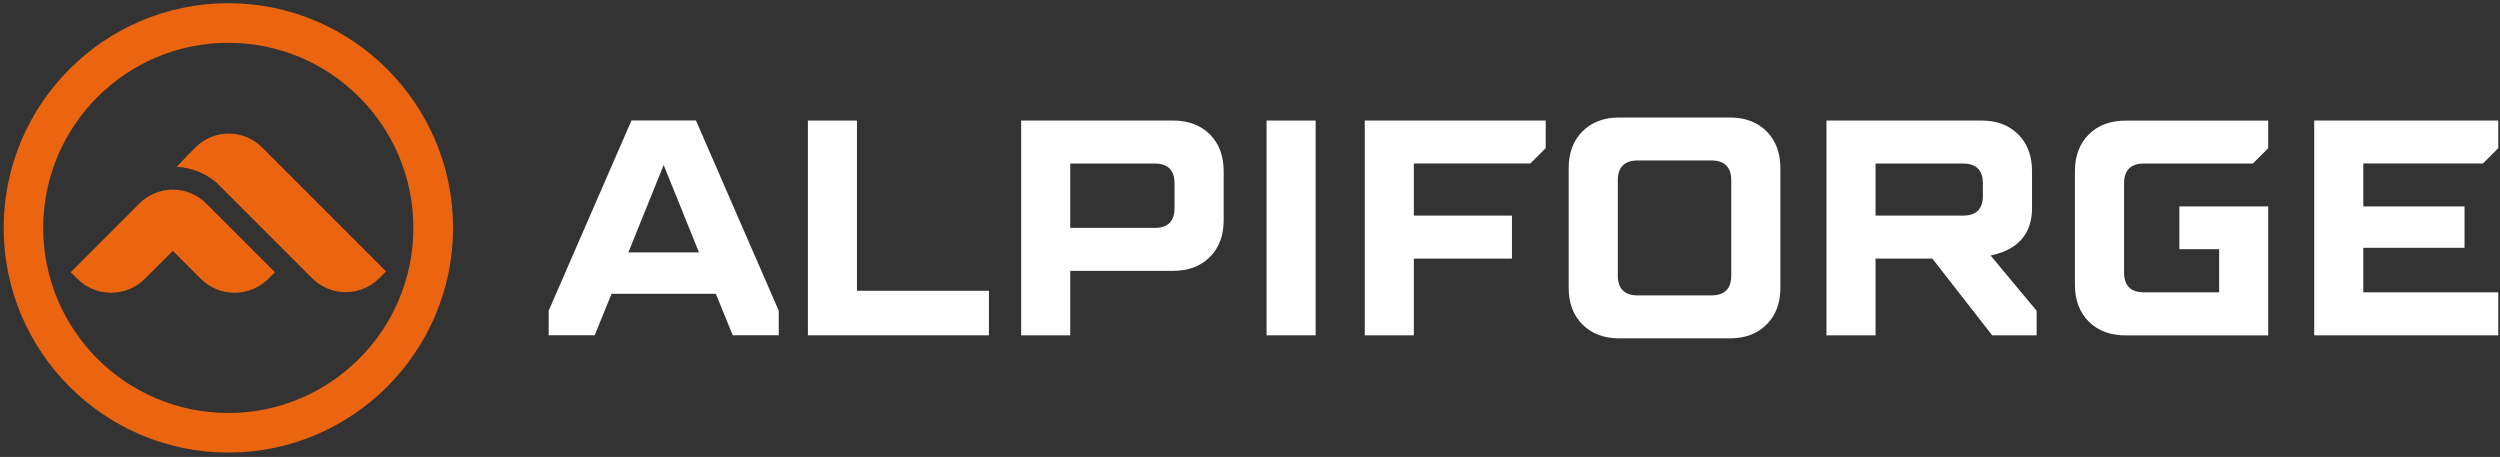
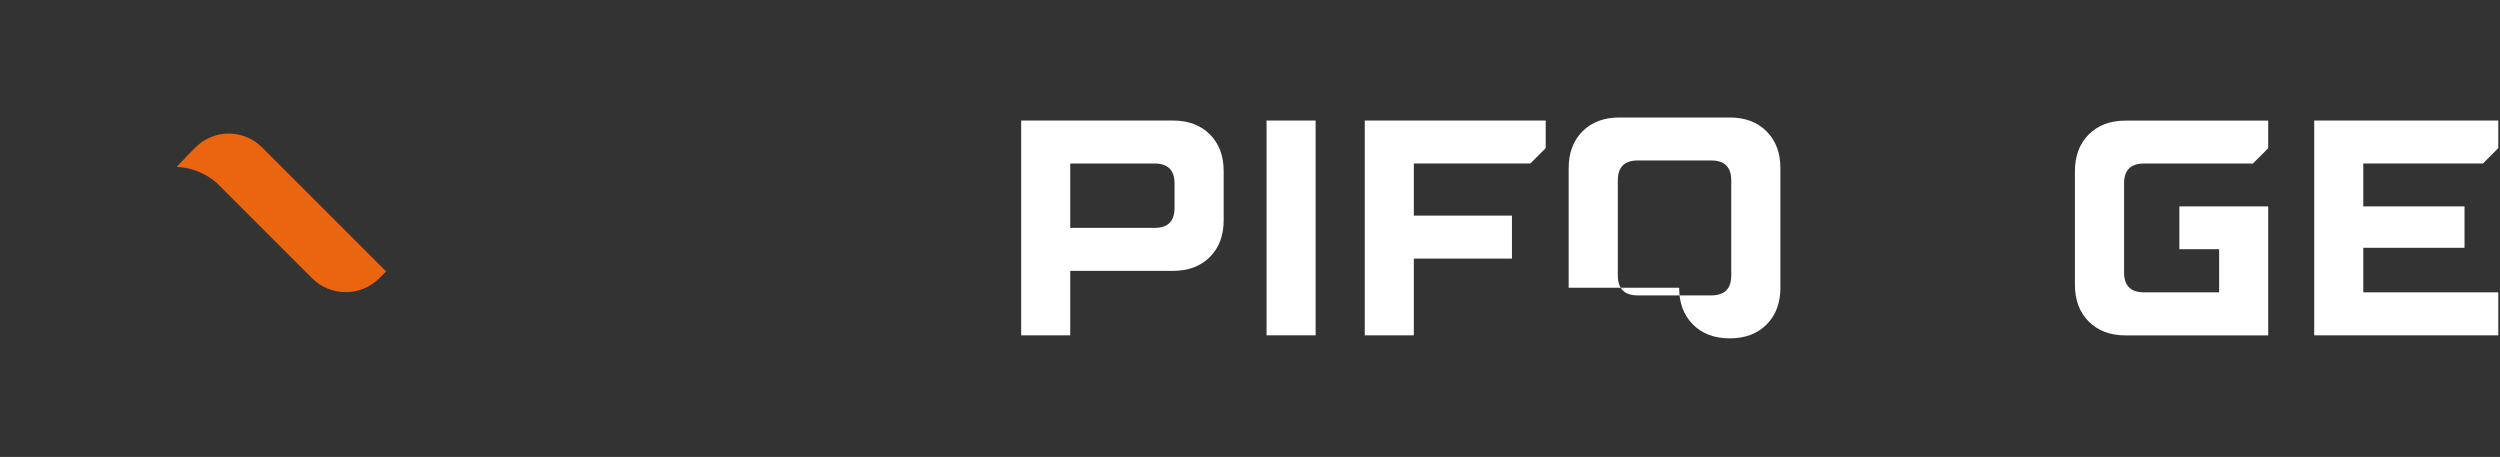
<svg xmlns="http://www.w3.org/2000/svg" id="Livello_1" data-name="Livello 1" viewBox="0 0 320 58.49">
  <rect x="0" y="0" width="320" height="58.49" fill="#333333" stroke="none" />
  <defs>
    <style>
      .cls-1 {
        fill: #fff;
      }

      .cls-1, .cls-2 {
        stroke-width: 0px;
      }

      .cls-2 {
        fill: #eb6511;
      }
    </style>
  </defs>
  <g>
    <path class="cls-2" d="m33.53,18.86c-2.35-2.35-6.16-2.35-8.5,0l-.92.92-1.49,1.58c1.94.09,3.71.84,5.09,2.02l12.23,12.23c2.38,2.38,6.23,2.38,8.61,0l.87-.87-15.88-15.88Z" />
-     <path class="cls-2" d="m27.29,26.94l-.42-.42-.47-.47c-.52-.52-1.11-.91-1.73-1.21-.81-.37-1.68-.57-2.55-.57-.87,0-1.74.19-2.55.57-.63.29-1.22.69-1.73,1.21l-.47.47-.42.42h0s-7.9,7.9-7.9,7.9l.84.84c2.39,2.39,6.27,2.39,8.66,0l3.57-3.57,3.57,3.57c2.39,2.39,6.27,2.39,8.66,0l.84-.84-7.9-7.9h0Z" />
-     <path class="cls-2" d="m29.22.41C13.37.41.47,13.31.47,29.17s12.9,28.76,28.76,28.76,28.76-12.9,28.76-28.76S45.08.41,29.22.41Zm0,52.45c-13.09,0-23.69-10.61-23.69-23.69S16.14,5.48,29.22,5.48s23.69,10.61,23.69,23.69-10.61,23.69-23.69,23.69Z" />
  </g>
  <g>
-     <path class="cls-1" d="m80.44,32.31h9.03l-4.52-11.19-4.52,11.19Zm-10.21,10.6v-3.14l10.6-24.35h8.25l10.6,24.35v3.14h-5.89l-2.16-5.3h-13.35l-2.16,5.3h-5.89Z" />
-     <polygon class="cls-1" points="103.41 42.92 103.41 15.43 109.69 15.43 109.69 37.22 126.58 37.22 126.58 42.92 103.41 42.92" />
    <path class="cls-1" d="m136.99,29.17h10.8c1.7,0,2.55-.85,2.55-2.55v-3.14c0-1.7-.85-2.55-2.55-2.55h-10.8v8.25Zm-6.28,13.74V15.43h19.44c1.96,0,3.53.59,4.71,1.77,1.18,1.18,1.77,2.75,1.77,4.71v6.28c0,1.96-.59,3.53-1.77,4.71-1.18,1.18-2.75,1.77-4.71,1.77h-13.16v8.25h-6.28Z" />
    <rect class="cls-1" x="162.12" y="15.43" width="6.28" height="27.49" />
    <polygon class="cls-1" points="174.69 42.92 174.69 15.43 197.85 15.43 197.85 18.96 195.89 20.92 180.97 20.92 180.97 27.6 193.53 27.6 193.53 33.1 180.97 33.1 180.97 42.92 174.69 42.92" />
-     <path class="cls-1" d="m209.63,37.81h9.42c1.7,0,2.55-.85,2.55-2.55v-12.17c0-1.7-.85-2.55-2.55-2.55h-9.42c-1.7,0-2.55.85-2.55,2.55v12.17c0,1.7.85,2.55,2.55,2.55m-8.84-.98v-15.31c0-1.96.59-3.53,1.77-4.71,1.18-1.18,2.75-1.77,4.71-1.77h14.14c1.96,0,3.53.59,4.71,1.77,1.18,1.18,1.77,2.75,1.77,4.71v15.31c0,1.96-.59,3.53-1.77,4.71-1.18,1.18-2.75,1.77-4.71,1.77h-14.14c-1.96,0-3.53-.59-4.71-1.77-1.18-1.18-1.77-2.75-1.77-4.71" />
-     <path class="cls-1" d="m240.07,27.6h11.19c1.7,0,2.55-.85,2.55-2.55v-1.57c0-1.7-.85-2.55-2.55-2.55h-11.19v6.68Zm-6.28,15.31V15.43h19.83c1.96,0,3.53.59,4.71,1.77,1.18,1.18,1.77,2.75,1.77,4.71v4.71c0,2.33-.89,4.03-2.67,5.11-.76.45-1.64.77-2.63.98l5.89,7.07v3.14h-5.69l-7.66-9.82h-7.27v9.82h-6.28Z" />
+     <path class="cls-1" d="m209.63,37.81h9.42c1.7,0,2.55-.85,2.55-2.55v-12.17c0-1.7-.85-2.55-2.55-2.55h-9.42c-1.7,0-2.55.85-2.55,2.55v12.17c0,1.7.85,2.55,2.55,2.55m-8.84-.98v-15.31c0-1.96.59-3.53,1.77-4.71,1.18-1.18,2.75-1.77,4.71-1.77h14.14c1.96,0,3.53.59,4.71,1.77,1.18,1.18,1.77,2.75,1.77,4.71v15.31c0,1.96-.59,3.53-1.77,4.71-1.18,1.18-2.75,1.77-4.71,1.77c-1.96,0-3.53-.59-4.71-1.77-1.18-1.18-1.77-2.75-1.77-4.71" />
    <polygon class="cls-1" points="296.22 15.43 296.22 42.92 319.78 42.92 319.78 37.42 302.5 37.42 302.5 31.72 315.46 31.72 315.46 26.42 302.5 26.42 302.5 20.92 317.82 20.92 319.78 18.96 319.78 15.43 296.22 15.43" />
    <path class="cls-1" d="m290.32,26.42h0s-11.36,0-11.36,0v5.48h5.09v5.52h-9.62c-1.7,0-2.55-.85-2.55-2.55v-11.39c0-1.7.85-2.55,2.55-2.55h13.94l1.96-1.96v-3.53h-18.26c-1.96,0-3.53.59-4.71,1.77-1.18,1.18-1.77,2.75-1.77,4.71v14.53c0,1.96.59,3.53,1.77,4.71,1.18,1.18,2.75,1.77,4.71,1.77h18.26v-16.5h-.01Z" />
  </g>
</svg>